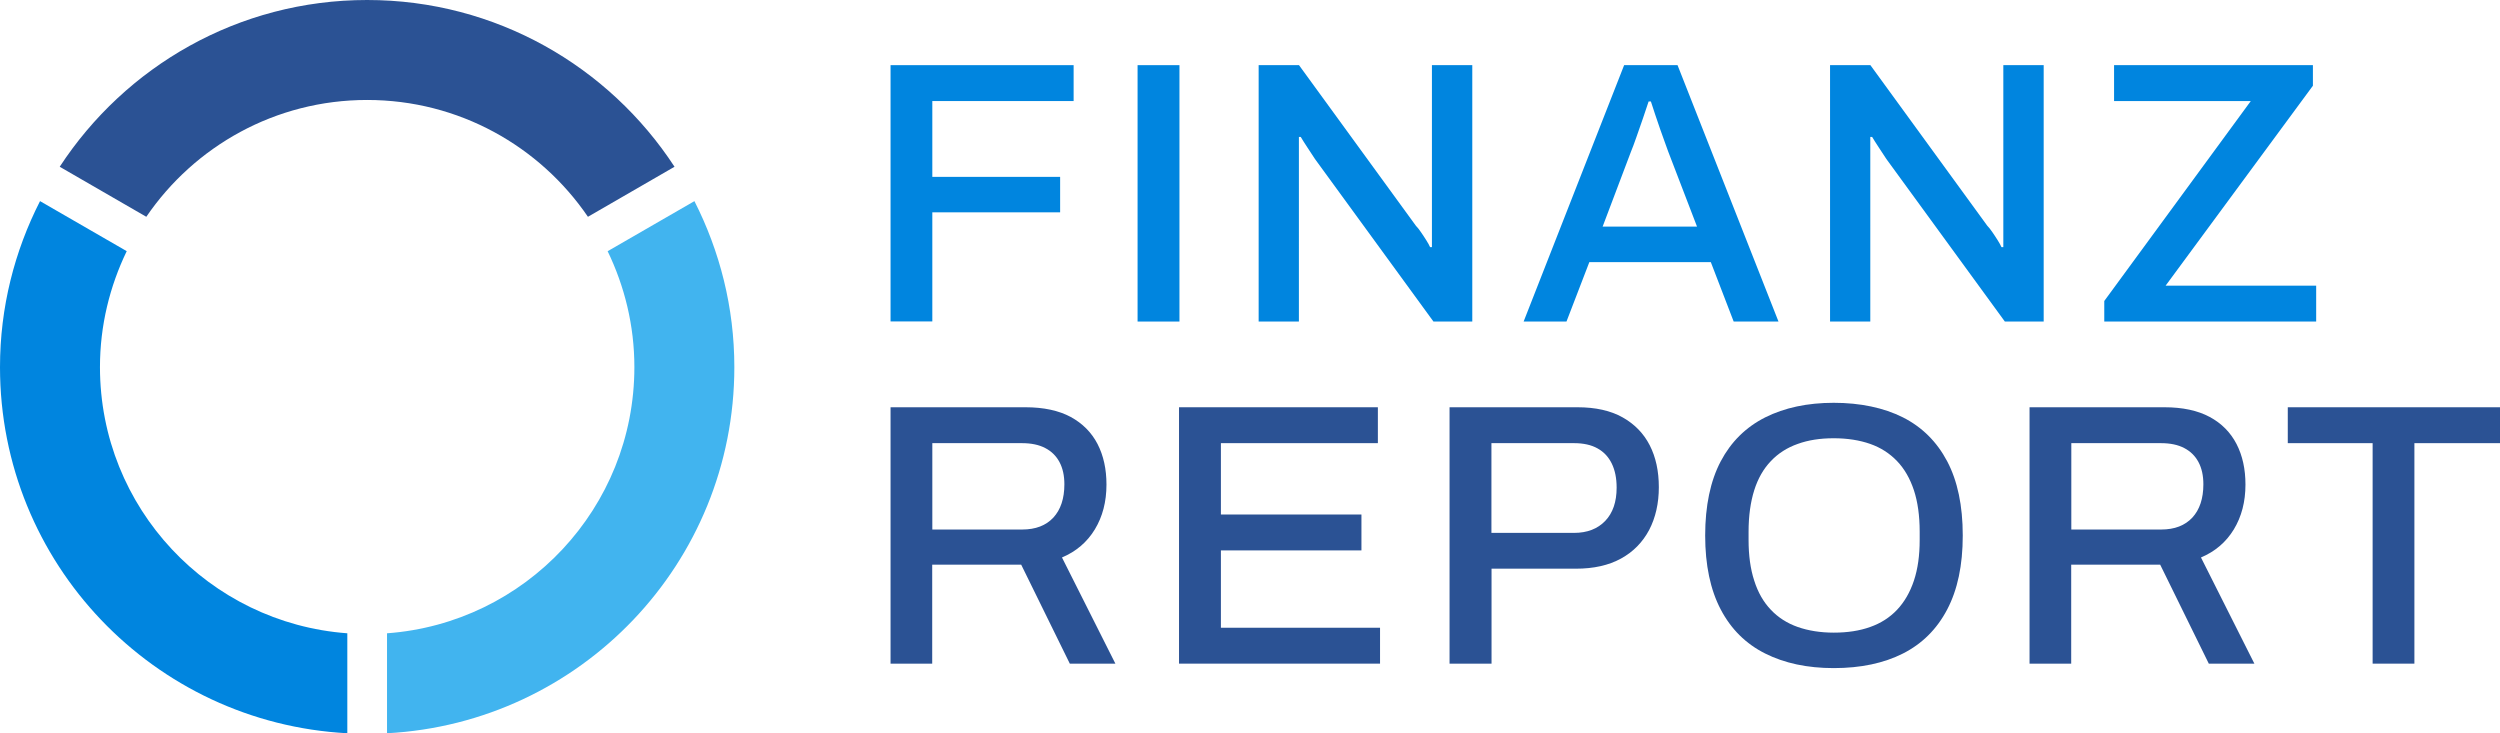
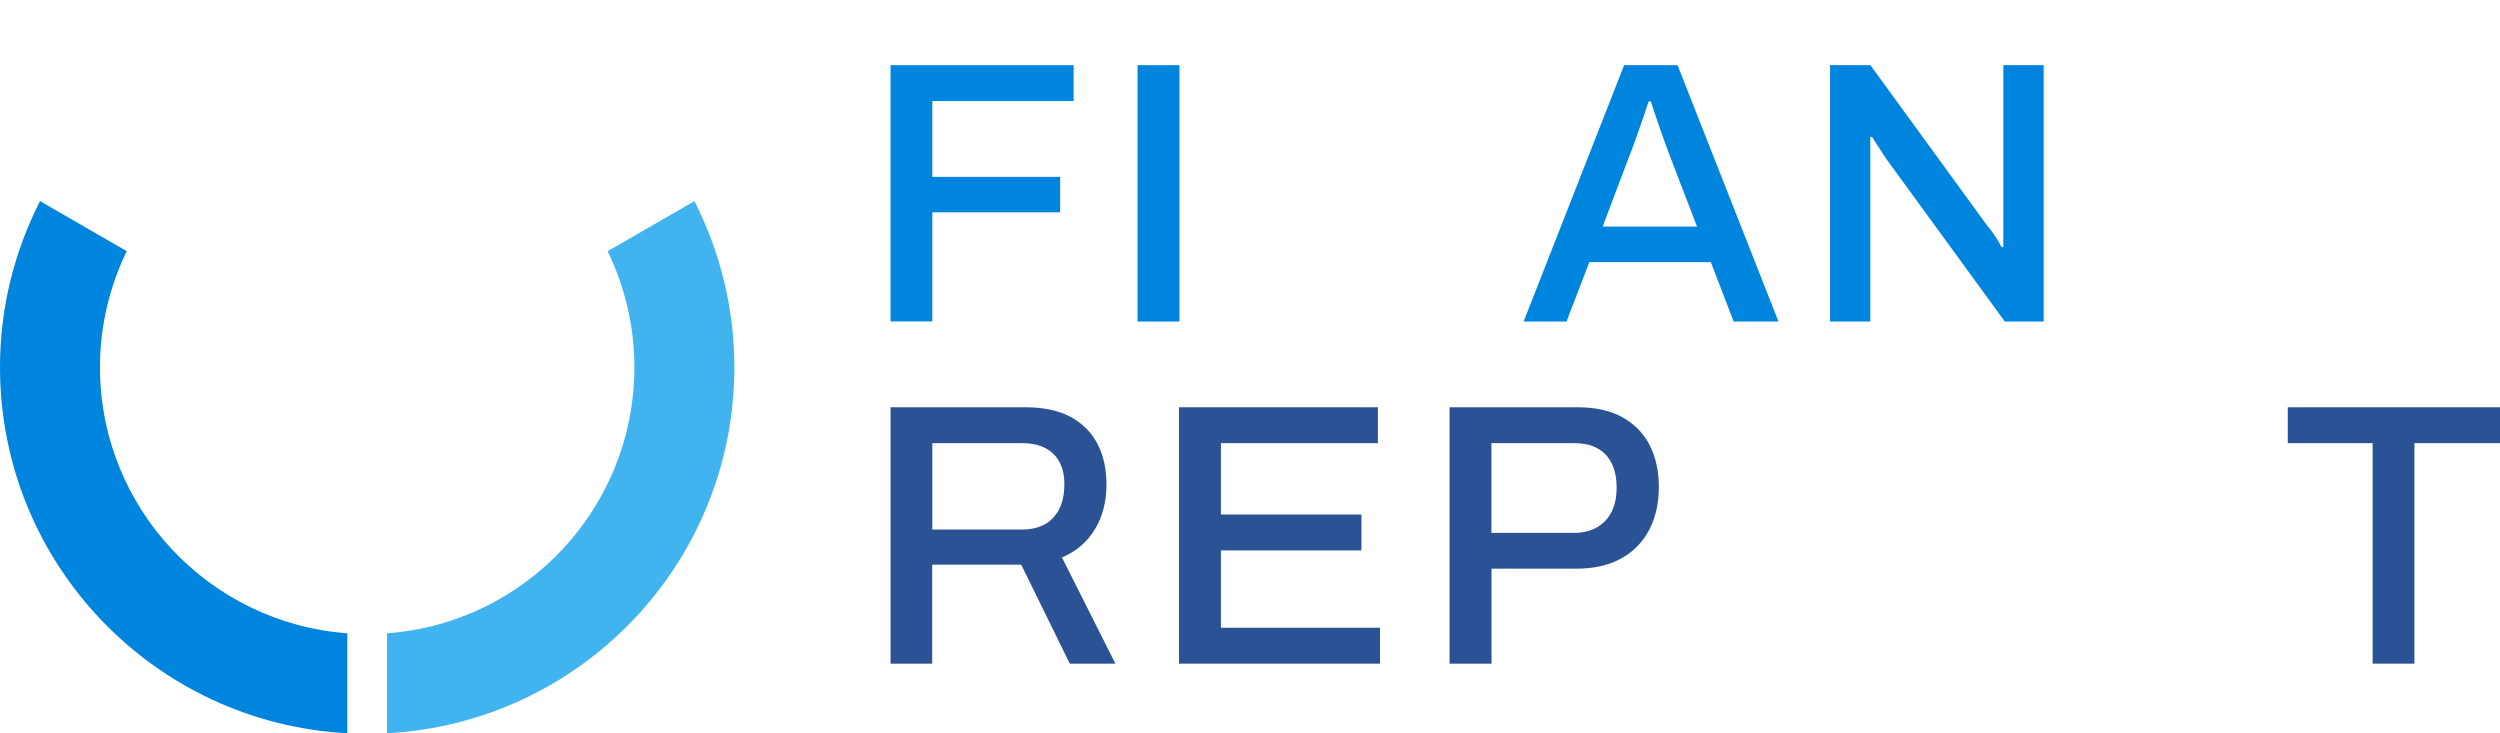
<svg xmlns="http://www.w3.org/2000/svg" id="Layer_1" viewBox="0 0 229.83 67.41">
  <defs>
    <style>.cls-1{fill:#0085df;}.cls-2{fill:#41b4ef;}.cls-3{fill:#2b5294;}</style>
  </defs>
  <g>
    <g>
      <path class="cls-1" d="M81.87,29.56V5.99h16.83v3.3h-12.99v6.97h11.75v3.26h-11.75v10.03h-3.84Z" />
      <path class="cls-1" d="M104.58,29.56V5.99h3.85V29.56h-3.85Z" />
-       <path class="cls-1" d="M115.71,29.56V5.99h3.71l10.75,14.77c.14,.14,.29,.33,.46,.58,.17,.25,.34,.5,.5,.76,.16,.25,.27,.46,.34,.62h.17V5.99h3.71V29.56h-3.57l-10.89-14.94c-.18-.27-.41-.62-.69-1.05-.28-.42-.48-.75-.62-.98h-.17V29.56h-3.7Z" />
      <path class="cls-1" d="M140.07,29.56l9.24-23.57h4.91l9.28,23.57h-4.12l-2.1-5.46h-11.17l-2.1,5.46h-3.94Zm7.28-8.73h8.66l-2.65-6.9c-.07-.21-.17-.49-.31-.86s-.28-.77-.43-1.2-.3-.88-.45-1.32c-.15-.45-.28-.85-.4-1.22h-.21c-.14,.44-.31,.95-.52,1.55s-.41,1.17-.6,1.72-.36,1-.5,1.34l-2.61,6.9h.02Z" />
      <path class="cls-1" d="M168.24,29.56V5.99h3.71l10.75,14.77c.14,.14,.29,.33,.46,.58,.17,.25,.34,.5,.5,.76,.16,.25,.27,.46,.34,.62h.17V5.99h3.71V29.56h-3.57l-10.89-14.94c-.18-.27-.41-.62-.69-1.05-.28-.42-.48-.75-.62-.98h-.17V29.56h-3.7Z" />
-       <path class="cls-1" d="M193.45,29.56v-1.89l13.47-18.38h-12.57v-3.3h18.28v1.89l-13.54,18.38h13.84v3.3h-19.48Z" />
    </g>
    <g>
      <path class="cls-3" d="M81.87,61.01v-23.57h12.4c1.67,0,3.06,.3,4.16,.89,1.1,.6,1.92,1.43,2.47,2.49,.55,1.07,.82,2.31,.82,3.73,0,1.58-.36,2.95-1.07,4.12s-1.72,2.03-3.02,2.58l4.91,9.76h-4.19l-4.47-9.1h-8.18v9.1h-3.83Zm3.85-12.33h8.25c1.24,0,2.19-.37,2.87-1.1,.67-.73,1.01-1.75,1.01-3.06,0-.8-.15-1.48-.45-2.04-.3-.56-.73-.99-1.31-1.29-.57-.3-1.28-.45-2.13-.45h-8.25v7.94h0Z" />
      <path class="cls-3" d="M108.39,61.01v-23.57h18.28v3.3h-14.43v6.56h12.92v3.3h-12.92v7.11h14.63v3.3h-18.48Z" />
      <path class="cls-3" d="M133.26,61.01v-23.57h11.75c1.67,0,3.06,.31,4.16,.93s1.93,1.47,2.49,2.56,.84,2.38,.84,3.86-.3,2.8-.89,3.93c-.6,1.13-1.46,2.01-2.59,2.63-1.13,.62-2.51,.93-4.14,.93h-7.76v8.73h-3.86Zm3.85-12.02h7.59c1.21,0,2.17-.37,2.87-1.1s1.05-1.75,1.05-3.06c0-.87-.15-1.61-.45-2.22s-.73-1.07-1.31-1.39c-.57-.32-1.29-.48-2.16-.48h-7.59v8.25Z" />
-       <path class="cls-3" d="M168.58,61.42c-2.43,0-4.53-.45-6.3-1.34-1.78-.89-3.14-2.24-4.09-4.05-.95-1.81-1.43-4.08-1.43-6.8s.48-5.02,1.43-6.82,2.31-3.14,4.09-4.04c1.78-.89,3.88-1.34,6.3-1.34s4.59,.45,6.36,1.34c1.76,.89,3.12,2.24,4.07,4.04,.95,1.8,1.43,4.07,1.43,6.82s-.48,4.99-1.43,6.8c-.95,1.81-2.31,3.16-4.07,4.05s-3.88,1.34-6.36,1.34Zm0-3.26c1.26,0,2.38-.17,3.35-.52,.97-.34,1.8-.87,2.47-1.58,.67-.71,1.19-1.6,1.55-2.68s.53-2.32,.53-3.74v-.76c0-1.47-.18-2.74-.53-3.81-.36-1.08-.87-1.97-1.55-2.68-.68-.71-1.5-1.24-2.47-1.58s-2.09-.52-3.35-.52-2.34,.17-3.31,.52c-.97,.34-1.8,.87-2.47,1.58-.68,.71-1.19,1.6-1.53,2.68s-.52,2.35-.52,3.81v.76c0,1.42,.17,2.67,.52,3.74,.34,1.08,.85,1.97,1.53,2.68,.67,.71,1.5,1.24,2.47,1.58s2.08,.52,3.31,.52Z" />
-       <path class="cls-3" d="M186.58,61.01v-23.57h12.4c1.67,0,3.06,.3,4.16,.89s1.92,1.43,2.47,2.49c.55,1.07,.82,2.31,.82,3.73,0,1.58-.36,2.95-1.07,4.12s-1.72,2.03-3.02,2.58l4.91,9.76h-4.19l-4.47-9.1h-8.18v9.1h-3.83Zm3.85-12.33h8.25c1.24,0,2.19-.37,2.87-1.1,.67-.73,1.01-1.75,1.01-3.06,0-.8-.15-1.48-.45-2.04s-.73-.99-1.31-1.29c-.57-.3-1.28-.45-2.13-.45h-8.25v7.94h.01Z" />
      <path class="cls-3" d="M218.12,61.01v-20.27h-7.8v-3.3h19.51v3.3h-7.87v20.27h-3.84Z" />
    </g>
  </g>
  <g>
    <path class="cls-1" d="M31.93,58.22c-12.71-.94-22.74-11.52-22.74-24.47,0-3.82,.9-7.43,2.46-10.66l-7.97-4.6C1.34,23.08,0,28.25,0,33.75c0,18.03,14.14,32.71,31.93,33.66v-9.19Z" />
-     <path class="cls-3" d="M13.45,19.93c4.42-6.48,11.86-10.74,20.3-10.74s15.88,4.26,20.3,10.74l7.96-4.6C55.99,6.11,45.59,0,33.75,0S11.52,6.11,5.49,15.33l7.96,4.6Z" />
    <path class="cls-2" d="M55.86,23.09c1.56,3.23,2.46,6.83,2.46,10.66,0,12.95-10.03,23.54-22.74,24.47v9.19c17.79-.95,31.93-15.63,31.93-33.66,0-5.5-1.34-10.67-3.67-15.26l-7.97,4.6h-.01Z" />
  </g>
</svg>